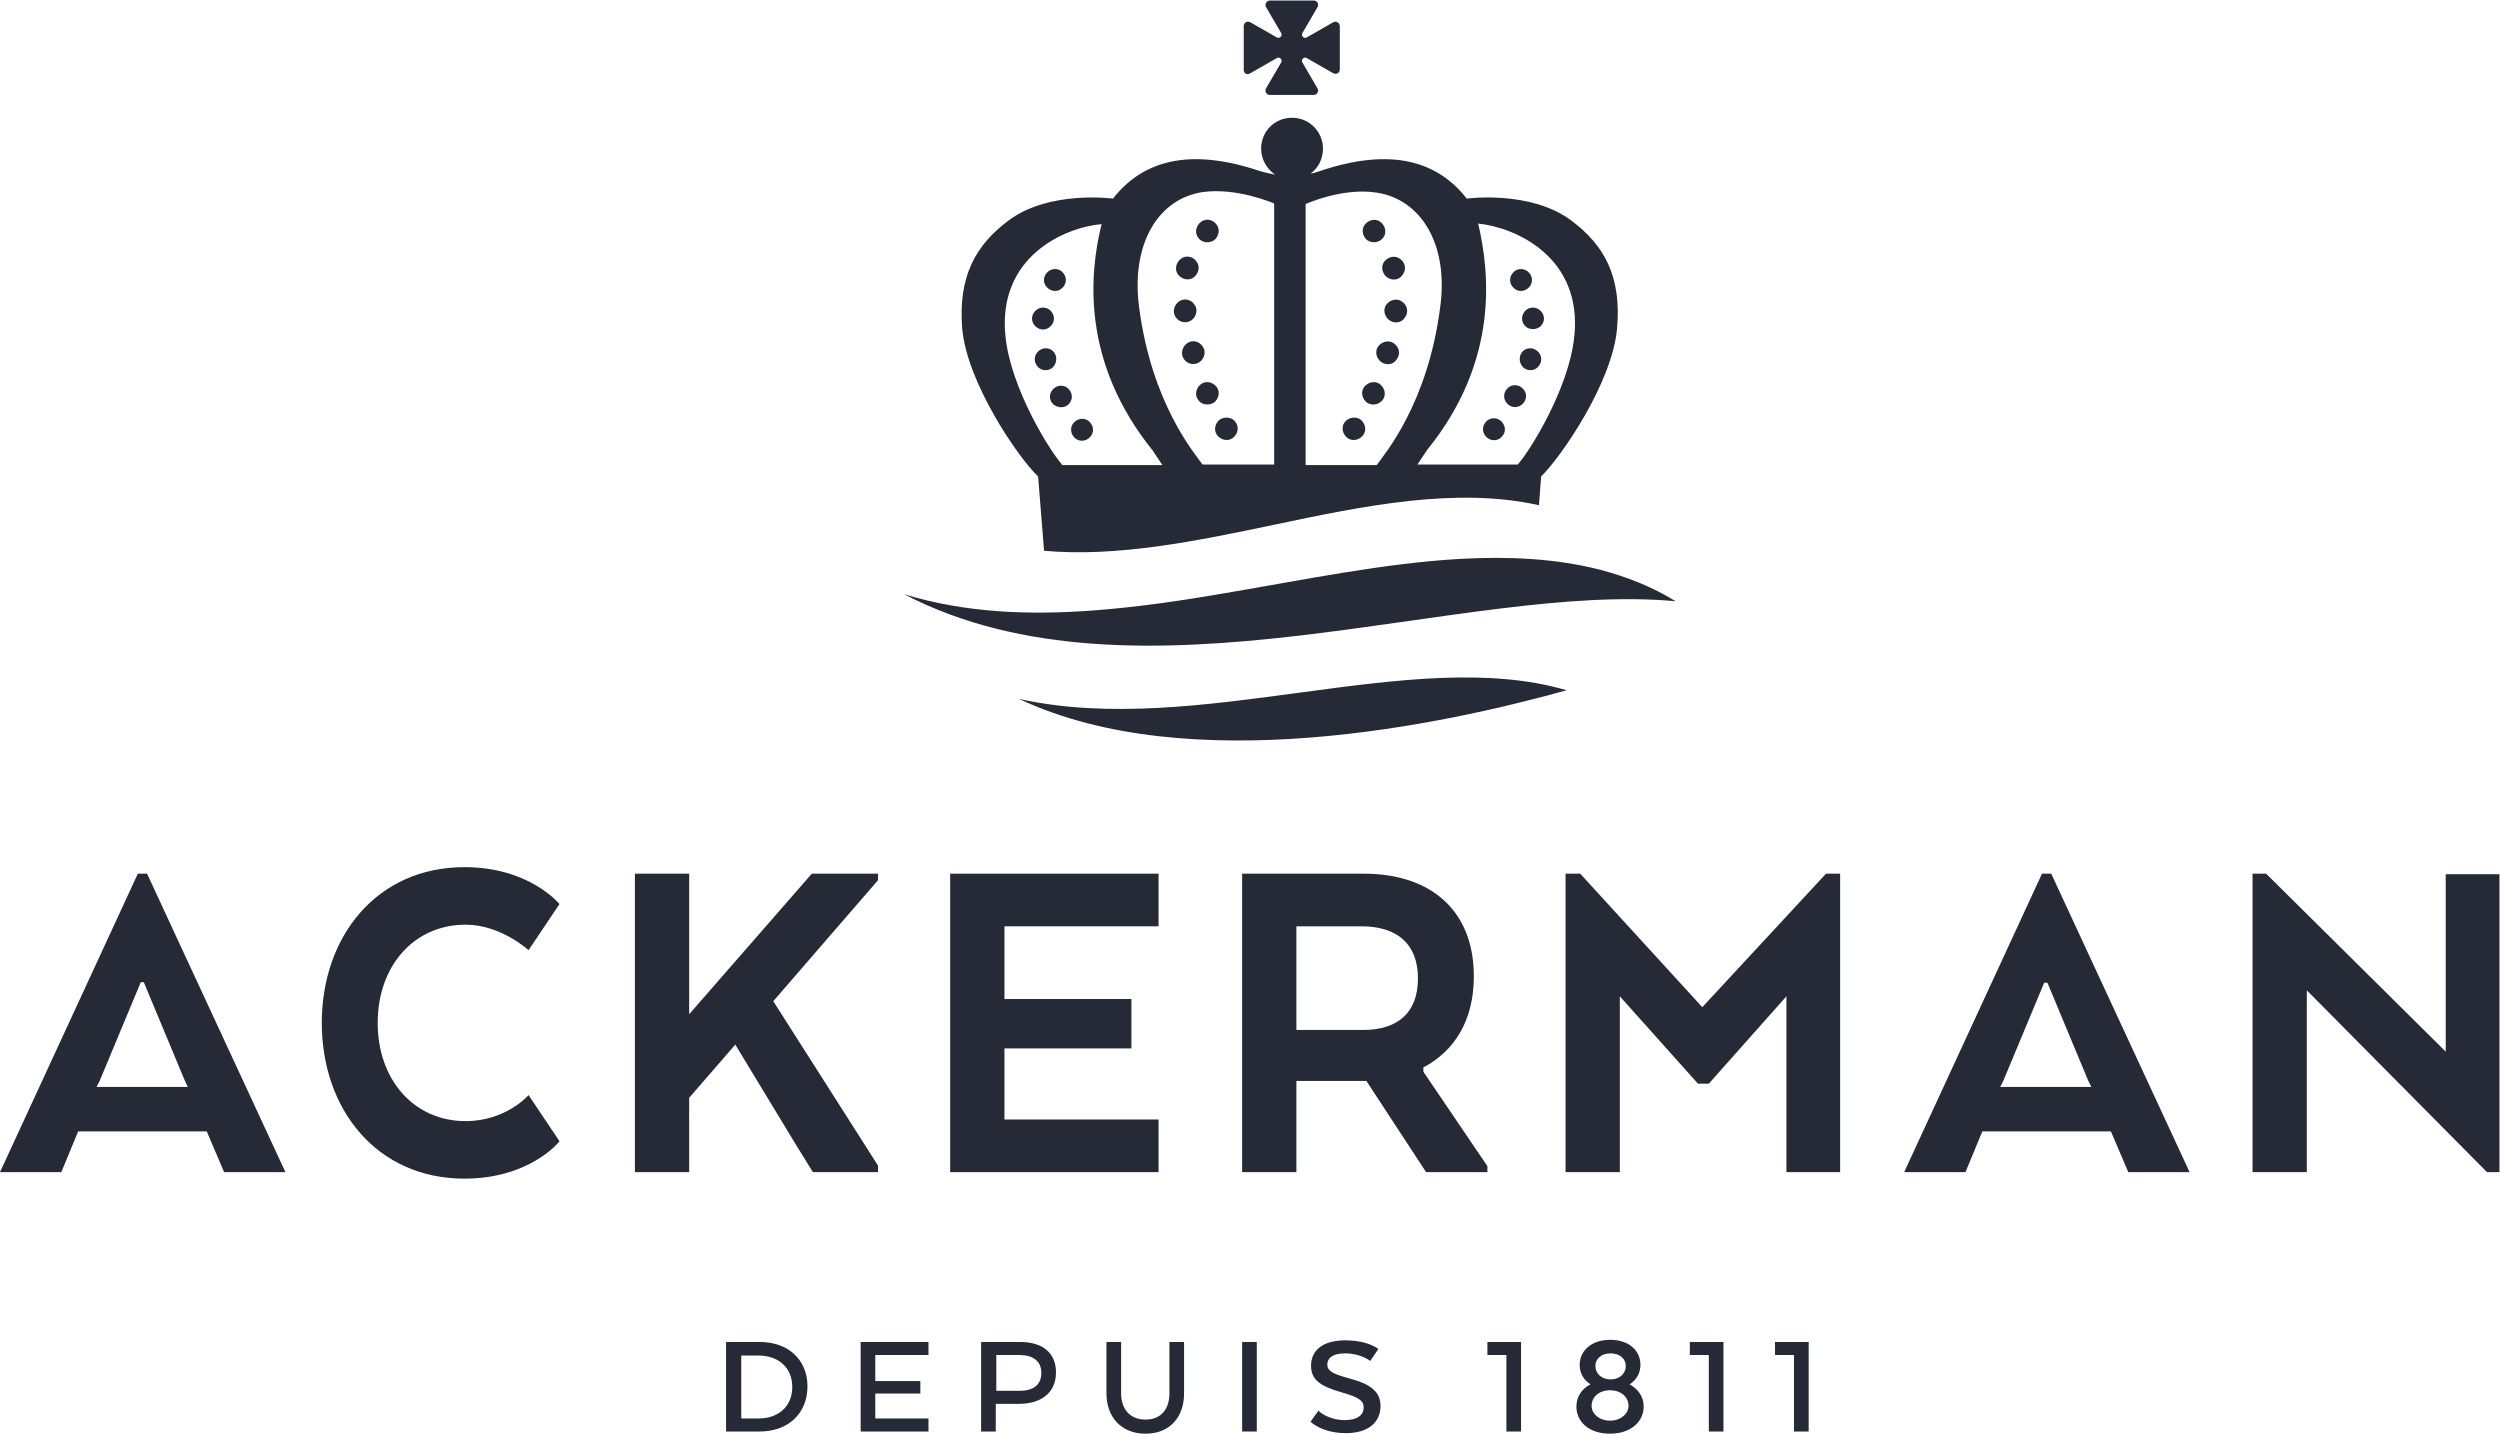
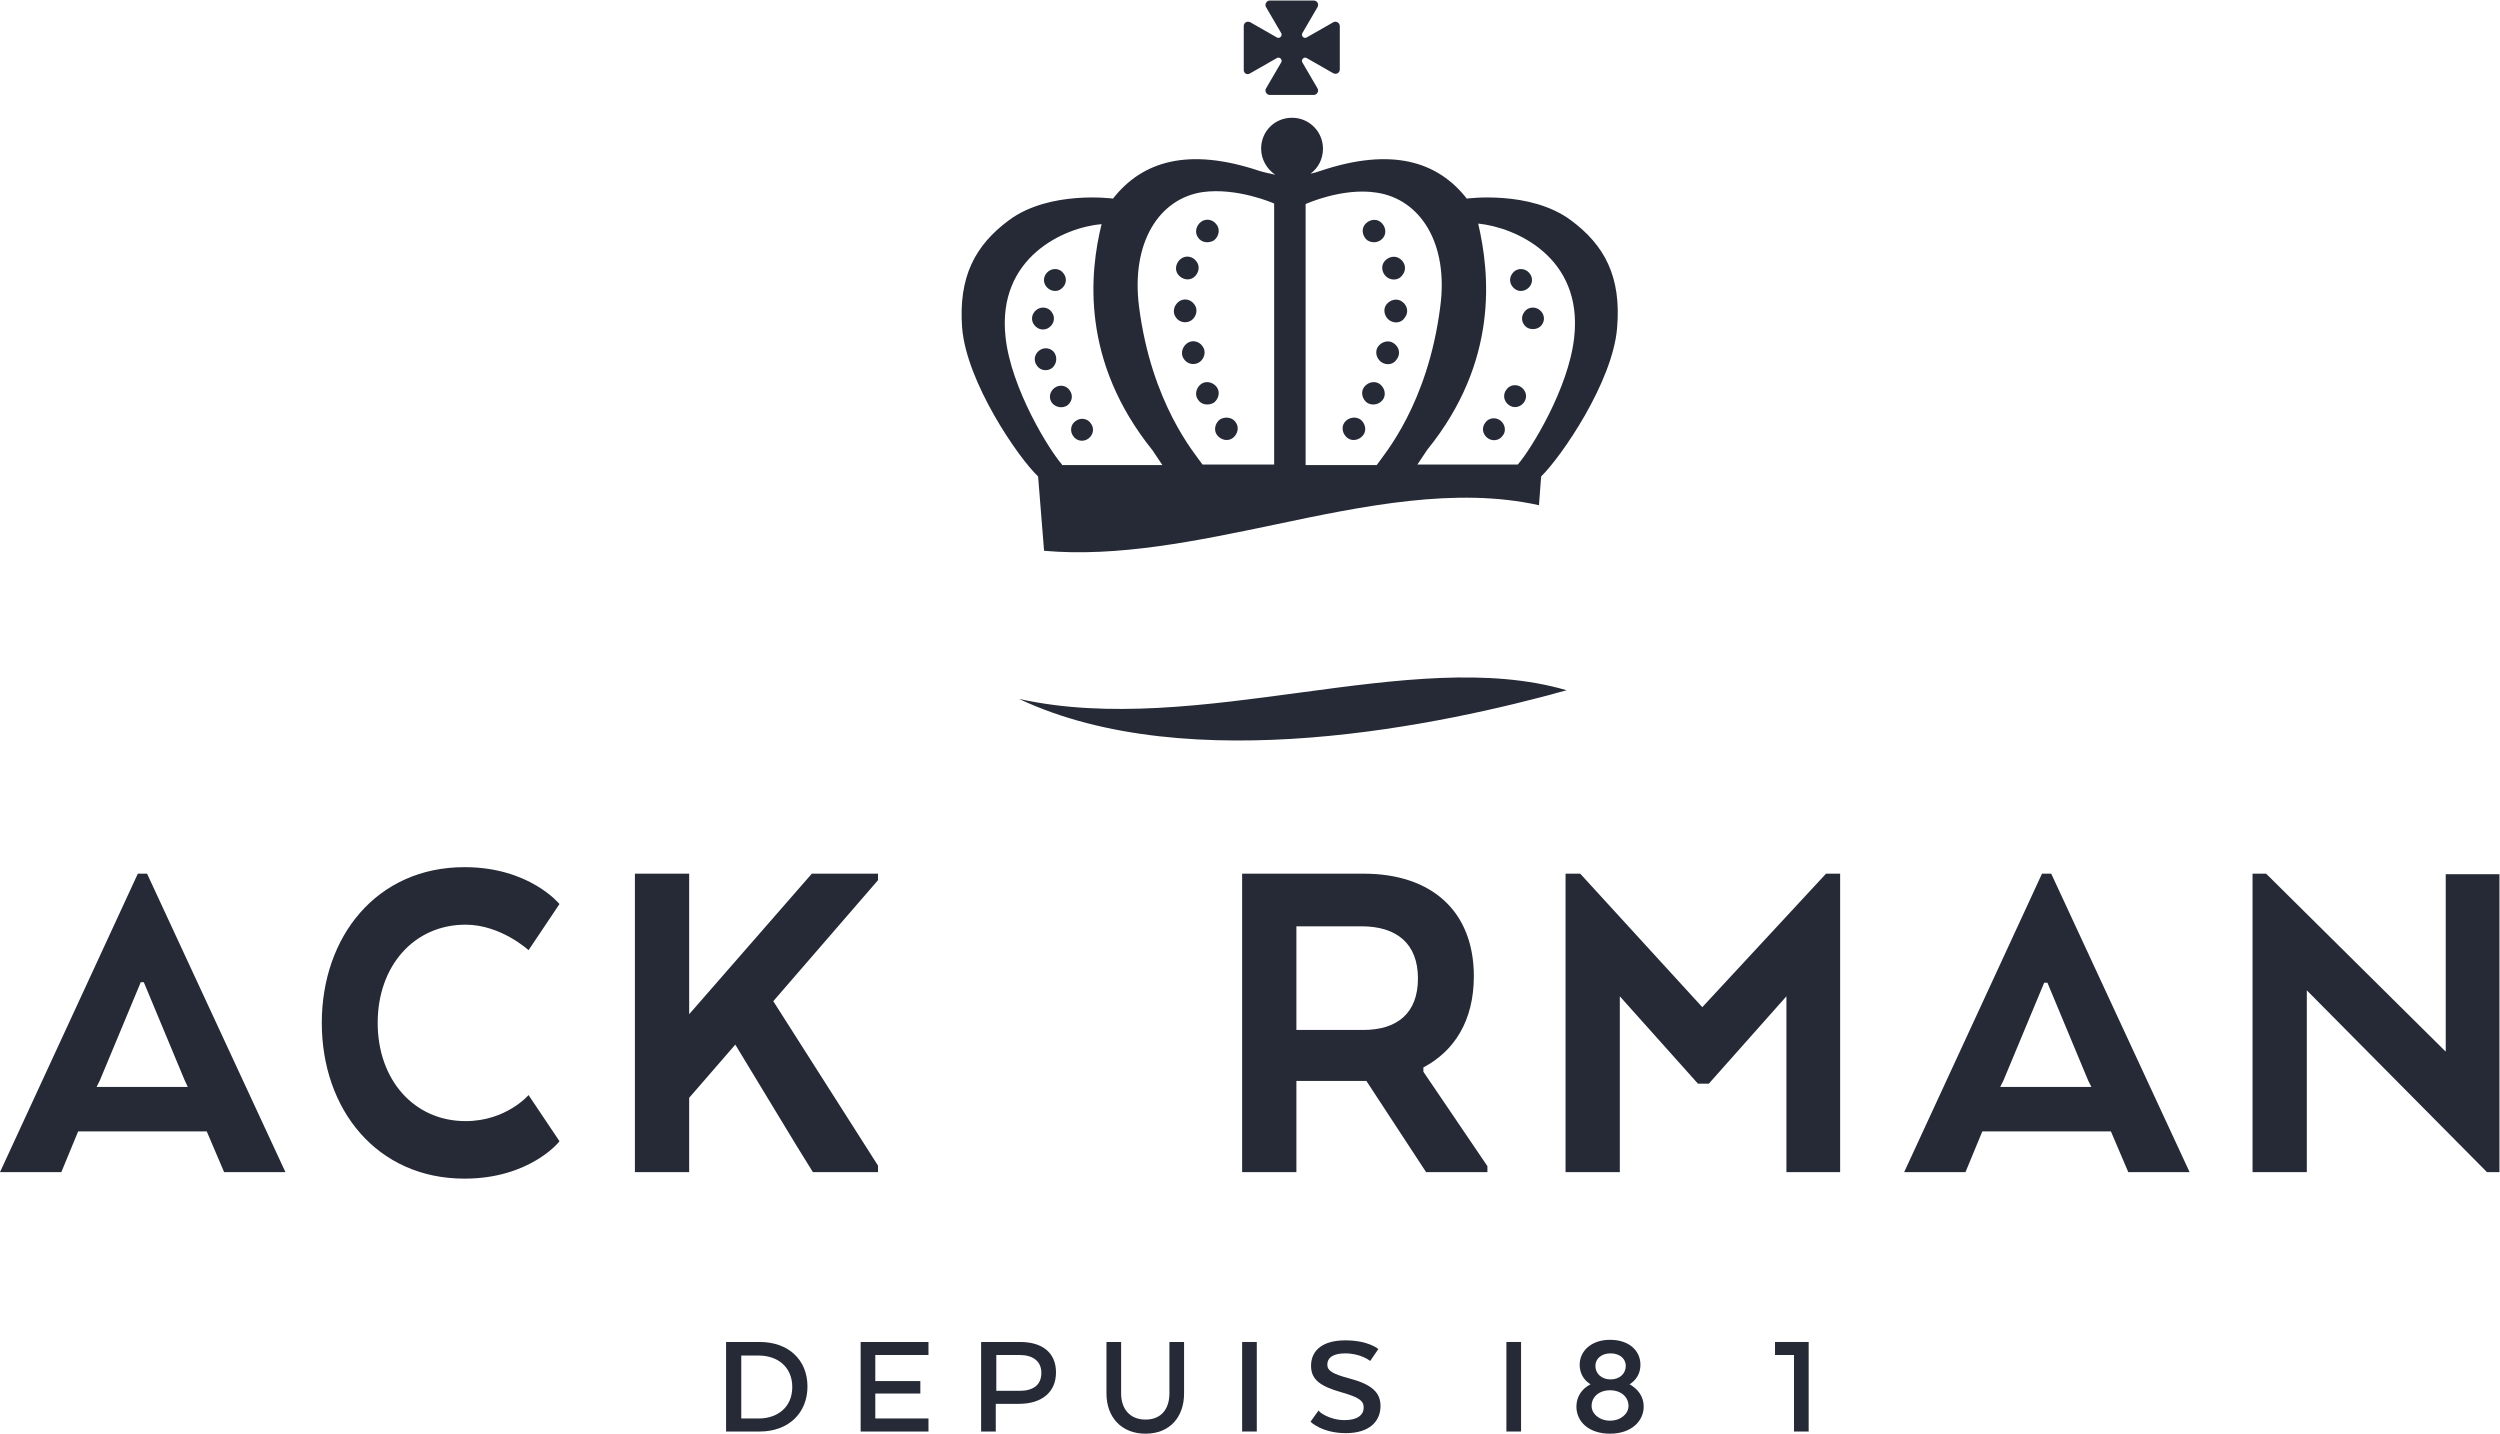
<svg xmlns="http://www.w3.org/2000/svg" id="Calque_2_00000029023008629810140540000009944716507877796525_" x="0px" y="0px" viewBox="0 0 460.7 264.2" style="enable-background:new 0 0 460.7 264.2;" xml:space="preserve">
  <style type="text/css">	.st0{fill:#252A36;}</style>
  <g id="TEXTES">
    <g>
      <g>
        <path class="st0" d="M27.1,161l25.5,55H41.3l-3.2-7.5H14.4l-3.1,7.5H0l25.4-55H27.1z M25.9,181.1l-7.5,18l-0.6,1.2h16.8L34,199    l-7.5-18H25.9L25.9,181.1z" />
        <path class="st0" d="M85.6,217.2c-16.2,0-26.3-12.8-26.3-28.7s10.1-28.7,26.3-28.7c12,0,17.5,6.8,17.5,6.8l-5.7,8.5    c0,0-5.1-4.7-11.6-4.7c-9.5,0-16.2,7.6-16.2,18.1s6.7,18.1,16.2,18.1c7.5,0,11.6-4.8,11.6-4.8l5.7,8.5    C103.1,210.4,97.6,217.2,85.6,217.2L85.6,217.2z" />
        <path class="st0" d="M149.6,161h12.2v1.2l-19.3,22.3l19.3,30.3v1.2h-12c-3.1-4.9-9.6-15.8-14.3-23.5l-8.5,9.8V216h-10v-55h10    v25.9L149.6,161L149.6,161z" />
-         <path class="st0" d="M185.1,193.2v13.1h28.4v9.7h-38.4v-55h38.4v9.7h-28.4v13.4h23.4v9.1L185.1,193.2L185.1,193.2z" />
        <path class="st0" d="M251.3,161c12.5,0,20.3,6.9,20.3,18.9c0,8.2-3.6,13.8-9.3,16.8v0.8l11.8,17.4v1.1h-11.3l-11-16.8h-12.9V216    h-10v-55L251.3,161L251.3,161z M250.9,170.7h-12v19.1h12.3c6.3,0,10.1-3.1,10.1-9.5S257.4,170.7,250.9,170.7L250.9,170.7z" />
        <path class="st0" d="M314.9,199.7h-2l-14.4-16.1V216h-10v-55h2.7l22.5,24.6l22.8-24.6h2.6v55h-9.9v-32.4L314.9,199.7L314.9,199.7    z" />
        <path class="st0" d="M378,161l25.5,55h-11.3l-3.2-7.5h-23.7l-3.1,7.5h-11.3l25.4-55H378L378,161z M376.7,181.1l-7.5,18l-0.6,1.2    h16.8l-0.6-1.2l-7.5-18H376.7z" />
        <path class="st0" d="M458.3,216l-33.2-33.5V216h-10v-55h2.5l33.1,32.8v-32.7h9.9V216L458.3,216L458.3,216z" />
      </g>
      <g>
        <g>
          <path class="st0" d="M230.4,13.5l4.9-2.8c0.5-0.3,1.1,0.3,0.8,0.8l-2.8,4.8c-0.3,0.5,0.1,1.2,0.7,1.2h8.1c0.6,0,1-0.7,0.7-1.2     l-2.8-4.8c-0.3-0.5,0.3-1.1,0.8-0.8l4.9,2.8c0.6,0.3,1.2-0.1,1.2-0.7v-8c0-0.6-0.7-1-1.2-0.7l-4.9,2.8c-0.5,0.3-1.1-0.3-0.8-0.8     l2.8-4.8c0.3-0.6-0.1-1.2-0.7-1.2h-8.1c-0.6,0-1,0.7-0.7,1.2l2.8,4.8c0.3,0.5-0.3,1.1-0.8,0.8l-4.9-2.8     c-0.6-0.3-1.2,0.1-1.2,0.7v8.1C229.2,13.5,229.8,13.9,230.4,13.5z" />
          <g>
            <g>
              <path class="st0" d="M224.8,77.3c-0.9,0.7-1.2,2-0.5,2.9c0.7,0.9,2,1.2,2.9,0.5c0.9-0.7,1.2-2,0.5-2.9       C227.1,76.9,225.8,76.7,224.8,77.3z" />
              <path class="st0" d="M223.7,74.2c0.9-0.7,1.2-2,0.5-2.9c-0.7-0.9-2-1.2-2.9-0.5c-0.9,0.7-1.2,2-0.5,2.9       C221.4,74.6,222.7,74.8,223.7,74.2z" />
              <path class="st0" d="M221.1,66.7c0.9-0.7,1.2-2,0.5-2.9c-0.7-1-2-1.2-2.9-0.5c-0.9,0.7-1.2,2-0.5,2.9       C218.8,67.1,220.1,67.4,221.1,66.7z" />
              <path class="st0" d="M219.6,59c0.9-0.7,1.2-2,0.5-2.9c-0.7-1-2-1.2-2.9-0.5c-0.9,0.7-1.2,2-0.5,2.9       C217.3,59.4,218.6,59.7,219.6,59z" />
              <path class="st0" d="M220,51.1c0.9-0.7,1.2-2,0.5-2.9c-0.7-1-2-1.2-2.9-0.5c-0.9,0.7-1.2,2-0.5,2.9       C217.8,51.5,219.1,51.8,220,51.1z" />
              <path class="st0" d="M223.7,44.3c0.9-0.7,1.2-2,0.5-2.9c-0.7-1-2-1.2-2.9-0.5c-0.9,0.7-1.2,2-0.5,2.9       C221.4,44.7,222.7,44.9,223.7,44.3z" />
            </g>
            <g>
              <path class="st0" d="M250.7,77.3c0.9,0.7,1.2,2,0.5,2.9s-2,1.2-2.9,0.5s-1.2-2-0.5-2.9S249.8,76.7,250.7,77.3z" />
              <path class="st0" d="M251.9,74.2c-0.9-0.7-1.2-2-0.5-2.9s2-1.2,2.9-0.5s1.2,2,0.5,2.9S252.8,74.8,251.9,74.2z" />
              <path class="st0" d="M254.5,66.7c-0.9-0.7-1.2-2-0.5-2.9s2-1.2,2.9-0.5c1,0.7,1.2,2,0.5,2.9C256.8,67.2,255.5,67.4,254.5,66.7       L254.5,66.7z" />
              <path class="st0" d="M256,59c-0.9-0.7-1.2-2-0.5-2.9s2-1.2,2.9-0.5c1,0.7,1.2,2,0.5,2.9C258.3,59.5,257,59.7,256,59L256,59z" />
              <path class="st0" d="M255.6,51.1c-0.9-0.7-1.2-2-0.5-2.9s2-1.2,2.9-0.5c1,0.7,1.2,2,0.5,2.9C257.9,51.6,256.6,51.8,255.6,51.1       L255.6,51.1z" />
              <path class="st0" d="M252,44.3c-0.9-0.7-1.2-2-0.5-2.9s2-1.2,2.9-0.5c0.9,0.7,1.2,2,0.5,2.9S253,44.9,252,44.3z" />
            </g>
          </g>
          <g>
            <g>
              <path class="st0" d="M197.8,80.4c0.6,0.9,1.9,1.1,2.8,0.4c0.9-0.7,1.1-1.9,0.4-2.8c-0.6-0.9-1.9-1.1-2.8-0.4       C197.3,78.2,197.1,79.5,197.8,80.4z" />
              <path class="st0" d="M196.7,74.7c0.9-0.7,1.1-1.9,0.4-2.8c-0.6-0.9-1.9-1.1-2.8-0.4c-0.9,0.7-1.1,1.9-0.4,2.8       C194.6,75.1,195.8,75.3,196.7,74.7z" />
              <path class="st0" d="M194.3,65c-0.6-0.9-1.9-1.1-2.8-0.4c-0.9,0.7-1.1,1.9-0.4,2.8c0.6,0.9,1.9,1.1,2.8,0.4       C194.7,67.1,194.9,65.9,194.3,65z" />
              <path class="st0" d="M193.4,60.3c0.9-0.7,1.1-1.9,0.4-2.8c-0.6-0.9-1.9-1.1-2.8-0.4c-0.9,0.7-1.1,1.9-0.4,2.8       C191.3,60.8,192.5,61,193.4,60.3z" />
              <path class="st0" d="M195.6,53.2c0.9-0.7,1.1-1.9,0.4-2.8c-0.6-0.9-1.9-1.1-2.8-0.4c-0.9,0.7-1.1,1.9-0.4,2.8       C193.5,53.7,194.8,53.9,195.6,53.2z" />
            </g>
            <g>
              <path class="st0" d="M276.9,80.3c-0.6,0.9-1.9,1.1-2.8,0.4c-0.9-0.7-1.1-1.9-0.4-2.8c0.6-0.9,1.9-1.1,2.8-0.4       C277.4,78.2,277.6,79.5,276.9,80.3z" />
              <path class="st0" d="M278,74.6c-0.9-0.7-1.1-1.9-0.4-2.8c0.6-0.9,1.9-1.1,2.8-0.4c0.9,0.7,1.1,1.9,0.4,2.8       C280.1,75.1,278.9,75.3,278,74.6z" />
-               <path class="st0" d="M280.4,65c0.6-0.9,1.9-1.1,2.8-0.4c0.9,0.7,1.1,1.9,0.4,2.8c-0.6,0.9-1.9,1.1-2.8,0.4       C280,67.1,279.8,65.9,280.4,65z" />
              <path class="st0" d="M281.3,60.3c-0.9-0.7-1.1-1.9-0.4-2.8c0.6-0.9,1.9-1.1,2.8-0.4c0.9,0.7,1.1,1.9,0.4,2.8       C283.5,60.7,282.2,60.9,281.3,60.3z" />
              <path class="st0" d="M279.1,53.2c-0.9-0.7-1.1-1.9-0.4-2.8c0.6-0.9,1.9-1.1,2.8-0.4c0.9,0.7,1.1,1.9,0.4,2.8       C281.2,53.7,279.9,53.9,279.1,53.2z" />
            </g>
          </g>
          <path class="st0" d="M289.5,40.6c-7.5-5.6-19.3-4-19.2-4c-5.4-6.9-13.9-9.5-27-5.1c-0.6,0.2-1.2,0.4-1.8,0.5     c1.4-1,2.3-2.7,2.3-4.6c0-3.1-2.5-5.7-5.7-5.7s-5.7,2.5-5.7,5.7c0,2,1.1,3.8,2.6,4.8c-0.9-0.2-1.9-0.4-2.9-0.7     c-13.1-4.4-21.6-1.8-27,5.1c0.1,0-11.7-1.6-19.2,4c-6.2,4.6-9.3,10.4-8.6,19.8c0.8,10,10.3,23.9,14,27.4l1.1,13.7     c13.6,1.2,28.1-1.8,42.4-4.8c16.6-3.5,33.5-7,48.8-3.6l0.4-5.3c3.7-3.6,13.2-17.4,14-27.4C298.8,51,295.7,45.2,289.5,40.6     L289.5,40.6z M195.7,85.6c-2.3-2.6-9.4-14-10.4-23.5c-1.6-14.7,10.8-20.2,17.7-20.8c-2.2,8.9-3.9,25.2,9.4,41.7l1.8,2.7H195.7     L195.7,85.6z M234.8,85.6h-13.2c-1.4-2-9.4-11.2-11.7-29.1c-1.5-11.8,3.7-19.9,11.7-21.1c6.4-0.9,13.2,2.1,13.2,2.1V85.6z      M240.6,85.6V37.6c0,0,6.8-3.1,13.1-2.1c8,1.2,13.3,9.3,11.7,21.1c-2.3,17.9-10.3,27.1-11.7,29.1H240.6L240.6,85.6z M290.1,62.1     c-1,9.5-8.1,20.9-10.4,23.5h-18.5l1.8-2.7c13.3-16.4,11.5-32.7,9.4-41.7C279.3,41.9,291.7,47.4,290.1,62.1L290.1,62.1z" />
        </g>
        <path class="st0" d="M187.8,128.8c33,7.3,72.3-10,100.9-1.6C266.1,133.5,219.2,143.6,187.8,128.8L187.8,128.8z" />
-         <path class="st0" d="M308.8,110.8c-39.2-3.7-99.1,21.1-142.2-1.3c11.1,3.4,22.8,3.9,34.8,3l0,0c8.1-0.6,16.3-1.8,24.4-3.2    c14.7-2.5,29.3-5.5,43.1-6.3c9.1-0.5,17.8-0.1,26,2C299.8,106.3,304.4,108.1,308.8,110.8L308.8,110.8z" />
      </g>
      <g>
        <path class="st0" d="M140,263.8h-6.2v-16.5h6.2c5.3,0,8.8,3.3,8.8,8.2S145.3,263.8,140,263.8L140,263.8z M136.6,261.4h3.2    c3.5,0,6.2-2.1,6.2-5.8s-2.7-5.8-6.2-5.8h-3.2V261.4L136.6,261.4z" />
        <path class="st0" d="M161.3,256.8v4.6h9.8v2.4h-12.5v-16.5h12.5v2.4h-9.8v4.8h8.3v2.3H161.3z" />
        <path class="st0" d="M188,247.3c4.1,0,6.6,2,6.6,5.6c0,3.8-2.8,5.8-6.8,5.8h-4.3v5.1h-2.7v-16.5L188,247.3L188,247.3z     M187.9,249.7h-4.3v6.6h4.3c2.4,0,4-1,4-3.3C191.9,250.8,190.3,249.7,187.9,249.7L187.9,249.7z" />
        <path class="st0" d="M203.9,256.8v-9.5h2.7v9.5c0,2.7,1.5,4.8,4.5,4.8s4.4-2.1,4.4-4.8v-9.5h2.7v9.5c0,4.3-2.6,7.4-7.1,7.4    S203.9,261.1,203.9,256.8L203.9,256.8z" />
        <path class="st0" d="M228.9,263.8v-16.5h2.7v16.5H228.9z" />
        <path class="st0" d="M247.8,261.7c2.4,0,3.5-1,3.5-2.3s-0.9-1.9-4-2.8c-3.9-1.1-5.7-2.3-5.7-4.9c0-2.9,2.2-4.7,6.3-4.7    c4.3,0,6.1,1.6,6.1,1.6l-1.5,2.2c0,0-1.7-1.4-4.6-1.4c-2.1,0-3.3,0.7-3.3,2.1c0,1.1,1,1.7,4,2.5c4.2,1.1,5.8,2.6,5.8,5.1    c0,2.8-2,5-6.4,5s-6.5-2.1-6.5-2.1l1.5-2.1C242.9,260.1,244.9,261.7,247.8,261.7L247.8,261.7z" />
-         <path class="st0" d="M280.3,247.3v16.5h-2.7v-14.1h-3.5v-2.4L280.3,247.3L280.3,247.3z" />
+         <path class="st0" d="M280.3,247.3v16.5h-2.7v-14.1v-2.4L280.3,247.3L280.3,247.3z" />
        <path class="st0" d="M290.5,259.2c0-1.8,1-3.3,2.6-4.1c-1.3-0.8-2-2.1-2-3.6c0-2.5,2.1-4.6,5.6-4.6s5.6,2,5.6,4.6    c0,1.5-0.7,2.8-2,3.6c1.6,0.9,2.6,2.3,2.6,4.1c0,2.7-2.3,5-6.2,5S290.5,262,290.5,259.2L290.5,259.2z M300.1,259.1    c0-1.7-1.4-2.9-3.4-2.9s-3.4,1.2-3.4,2.9c0,1.4,1.4,2.7,3.4,2.7S300.1,260.5,300.1,259.1z M299.6,251.7c0-1.3-1.1-2.3-2.8-2.3    s-2.8,1-2.8,2.3c0,1.4,1.1,2.5,2.8,2.5S299.6,253.1,299.6,251.7z" />
-         <path class="st0" d="M317.6,247.3v16.5h-2.7v-14.1h-3.5v-2.4L317.6,247.3L317.6,247.3z" />
        <path class="st0" d="M333.3,247.3v16.5h-2.7v-14.1h-3.5v-2.4L333.3,247.3L333.3,247.3z" />
      </g>
    </g>
  </g>
</svg>